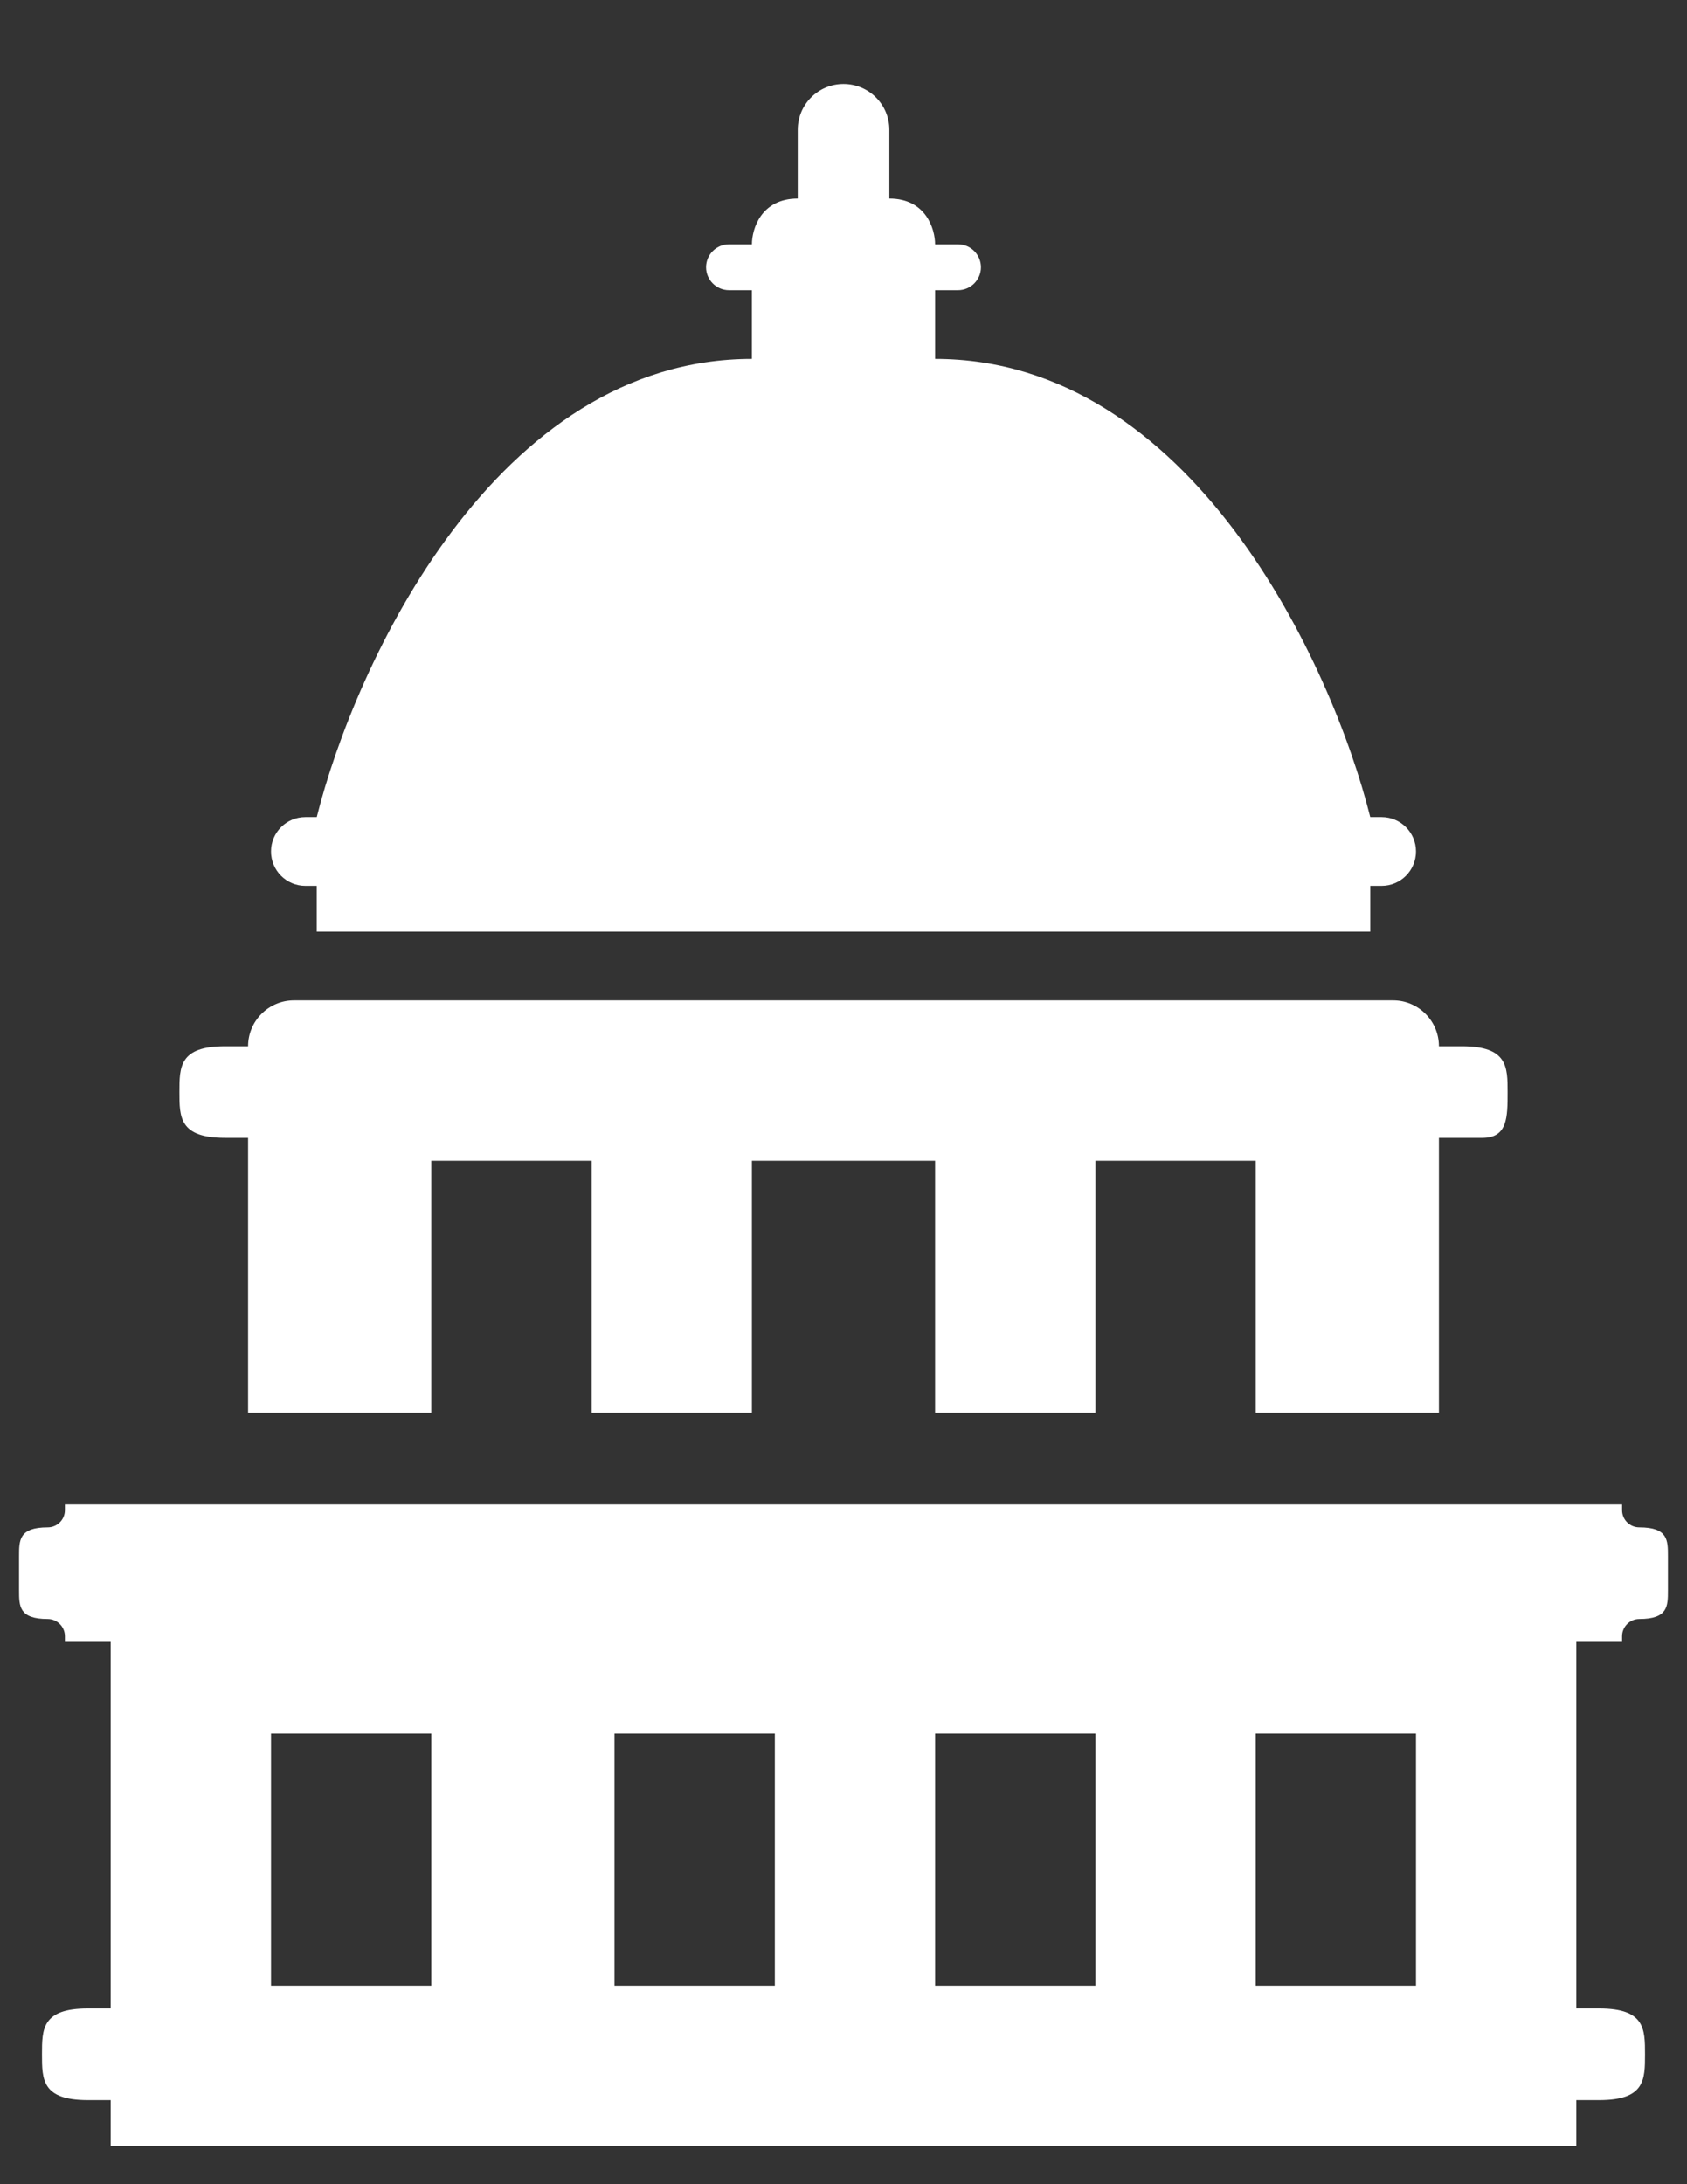
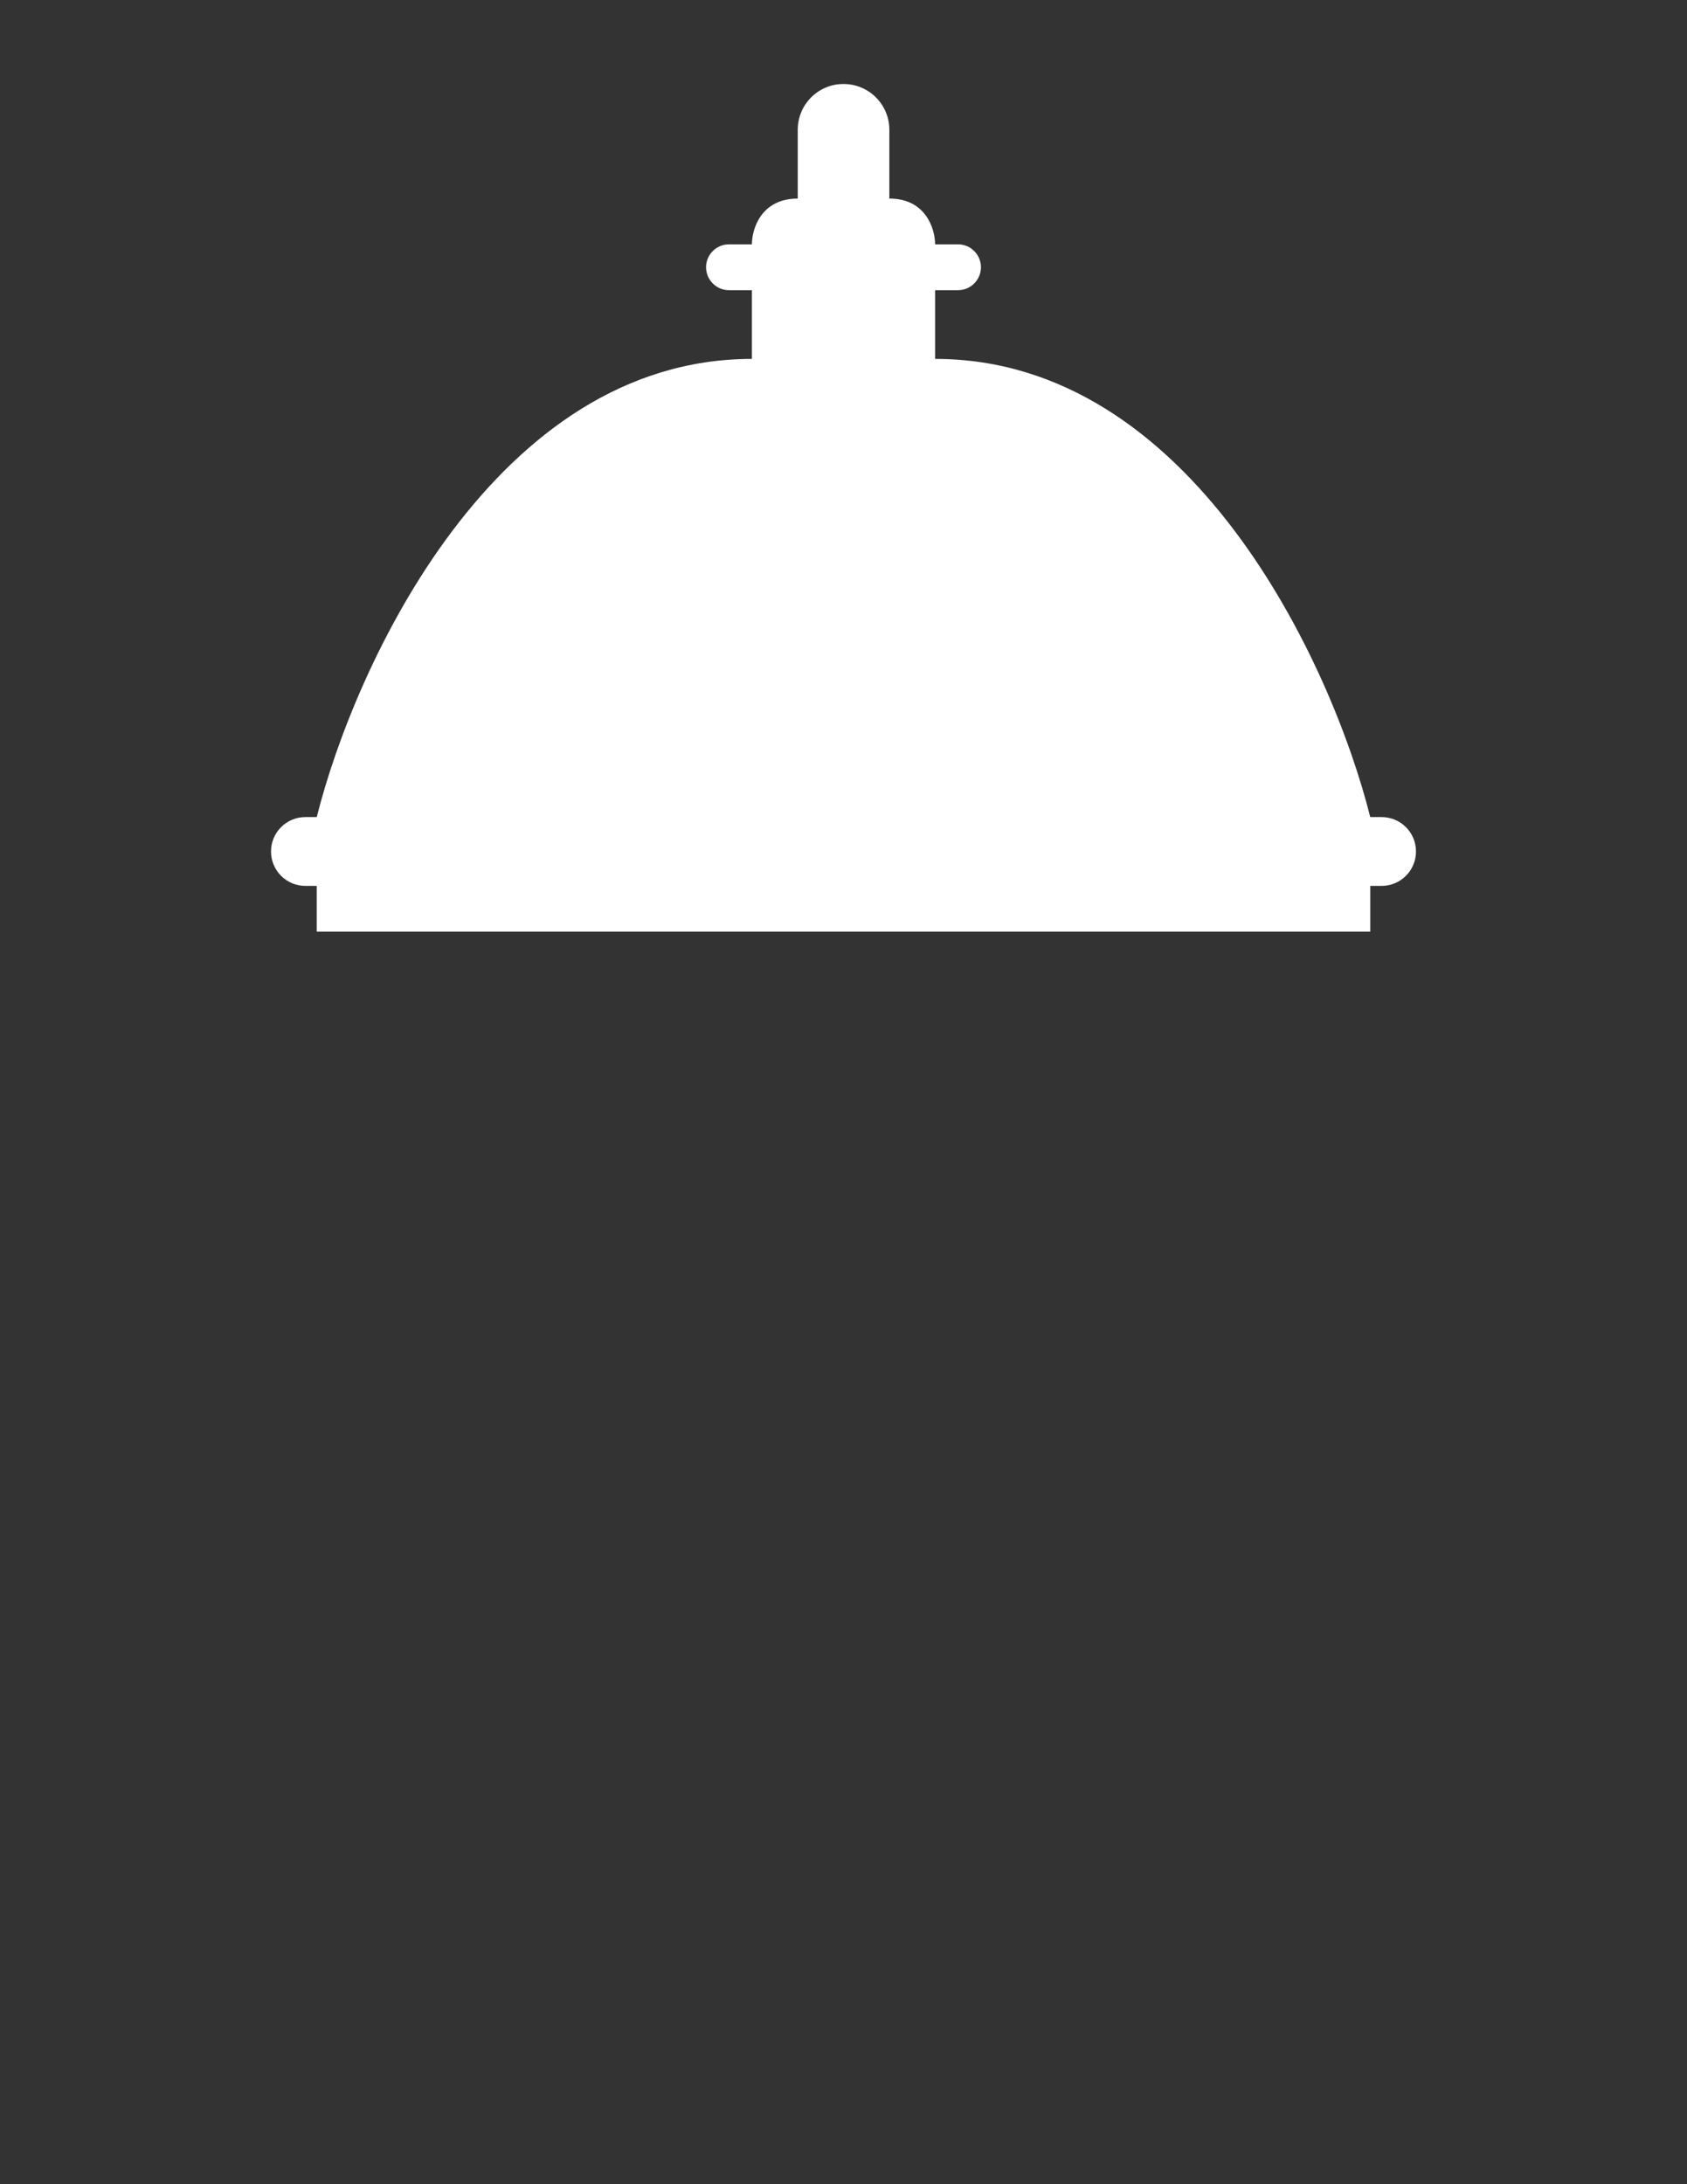
<svg xmlns="http://www.w3.org/2000/svg" width="17" height="22" viewBox="0 0 17 22" fill="none">
  <rect x="0" y="0" width="17" height="22" fill="#333333" stroke="none" />
  <path d="M3.192 8.923V9.384H13.808V8.923H13.923C14.114 8.923 14.269 8.768 14.269 8.576C14.269 8.385 14.114 8.23 13.923 8.23H13.808C13.423 6.692 12.008 3.615 9.423 3.615V2.923H9.654C9.781 2.923 9.885 2.819 9.885 2.692C9.885 2.564 9.781 2.461 9.654 2.461H9.423C9.423 2.307 9.331 2 8.962 2V1.307C8.962 1.052 8.755 0.846 8.5 0.846C8.245 0.846 8.039 1.052 8.039 1.307V2C7.669 2 7.577 2.307 7.577 2.461H7.346C7.219 2.461 7.115 2.564 7.115 2.692C7.115 2.819 7.219 2.923 7.346 2.923H7.577V3.615C4.992 3.615 3.577 6.692 3.192 8.23H3.077C2.886 8.23 2.731 8.385 2.731 8.576C2.731 8.768 2.886 8.923 3.077 8.923H3.192Z" fill="white" />
-   <path d="M14.039 10.076C14.293 10.076 14.5 10.283 14.5 10.538H14.731C15.192 10.538 15.192 10.745 15.192 10.999C15.192 11.254 15.192 11.461 14.938 11.461H14.5V14.23H12.654V11.692H11.039V14.23H9.423V11.692H7.577V14.23H5.962V11.692H4.346V14.23H2.5V11.461H2.269C1.808 11.461 1.808 11.254 1.808 10.999C1.808 10.745 1.808 10.538 2.269 10.538H2.5C2.5 10.283 2.707 10.076 2.962 10.076H14.039Z" fill="white" />
-   <path fill-rule="evenodd" clip-rule="evenodd" d="M15.885 21.153V21.615H1.115V21.153H0.885C0.423 21.153 0.423 20.947 0.423 20.692C0.423 20.437 0.423 20.23 0.885 20.23H1.115V16.538H0.654V16.48C0.654 16.385 0.576 16.307 0.481 16.307C0.192 16.307 0.192 16.178 0.192 16.019V15.673C0.192 15.513 0.192 15.384 0.481 15.384C0.576 15.384 0.654 15.307 0.654 15.211V15.153H16.346V15.211C16.346 15.307 16.424 15.384 16.519 15.384C16.808 15.384 16.808 15.513 16.808 15.673V16.019C16.808 16.178 16.808 16.307 16.519 16.307C16.424 16.307 16.346 16.385 16.346 16.48V16.538H15.885V20.23H16.116C16.577 20.23 16.577 20.437 16.577 20.692C16.577 20.947 16.577 21.153 16.116 21.153H15.885ZM4.346 17.461H2.731V20H4.346V17.461ZM6.192 17.461H7.808V20H6.192V17.461ZM11.039 17.461H9.423V20H11.039V17.461ZM12.654 17.461H14.269V20H12.654V17.461Z" fill="white" />
</svg>